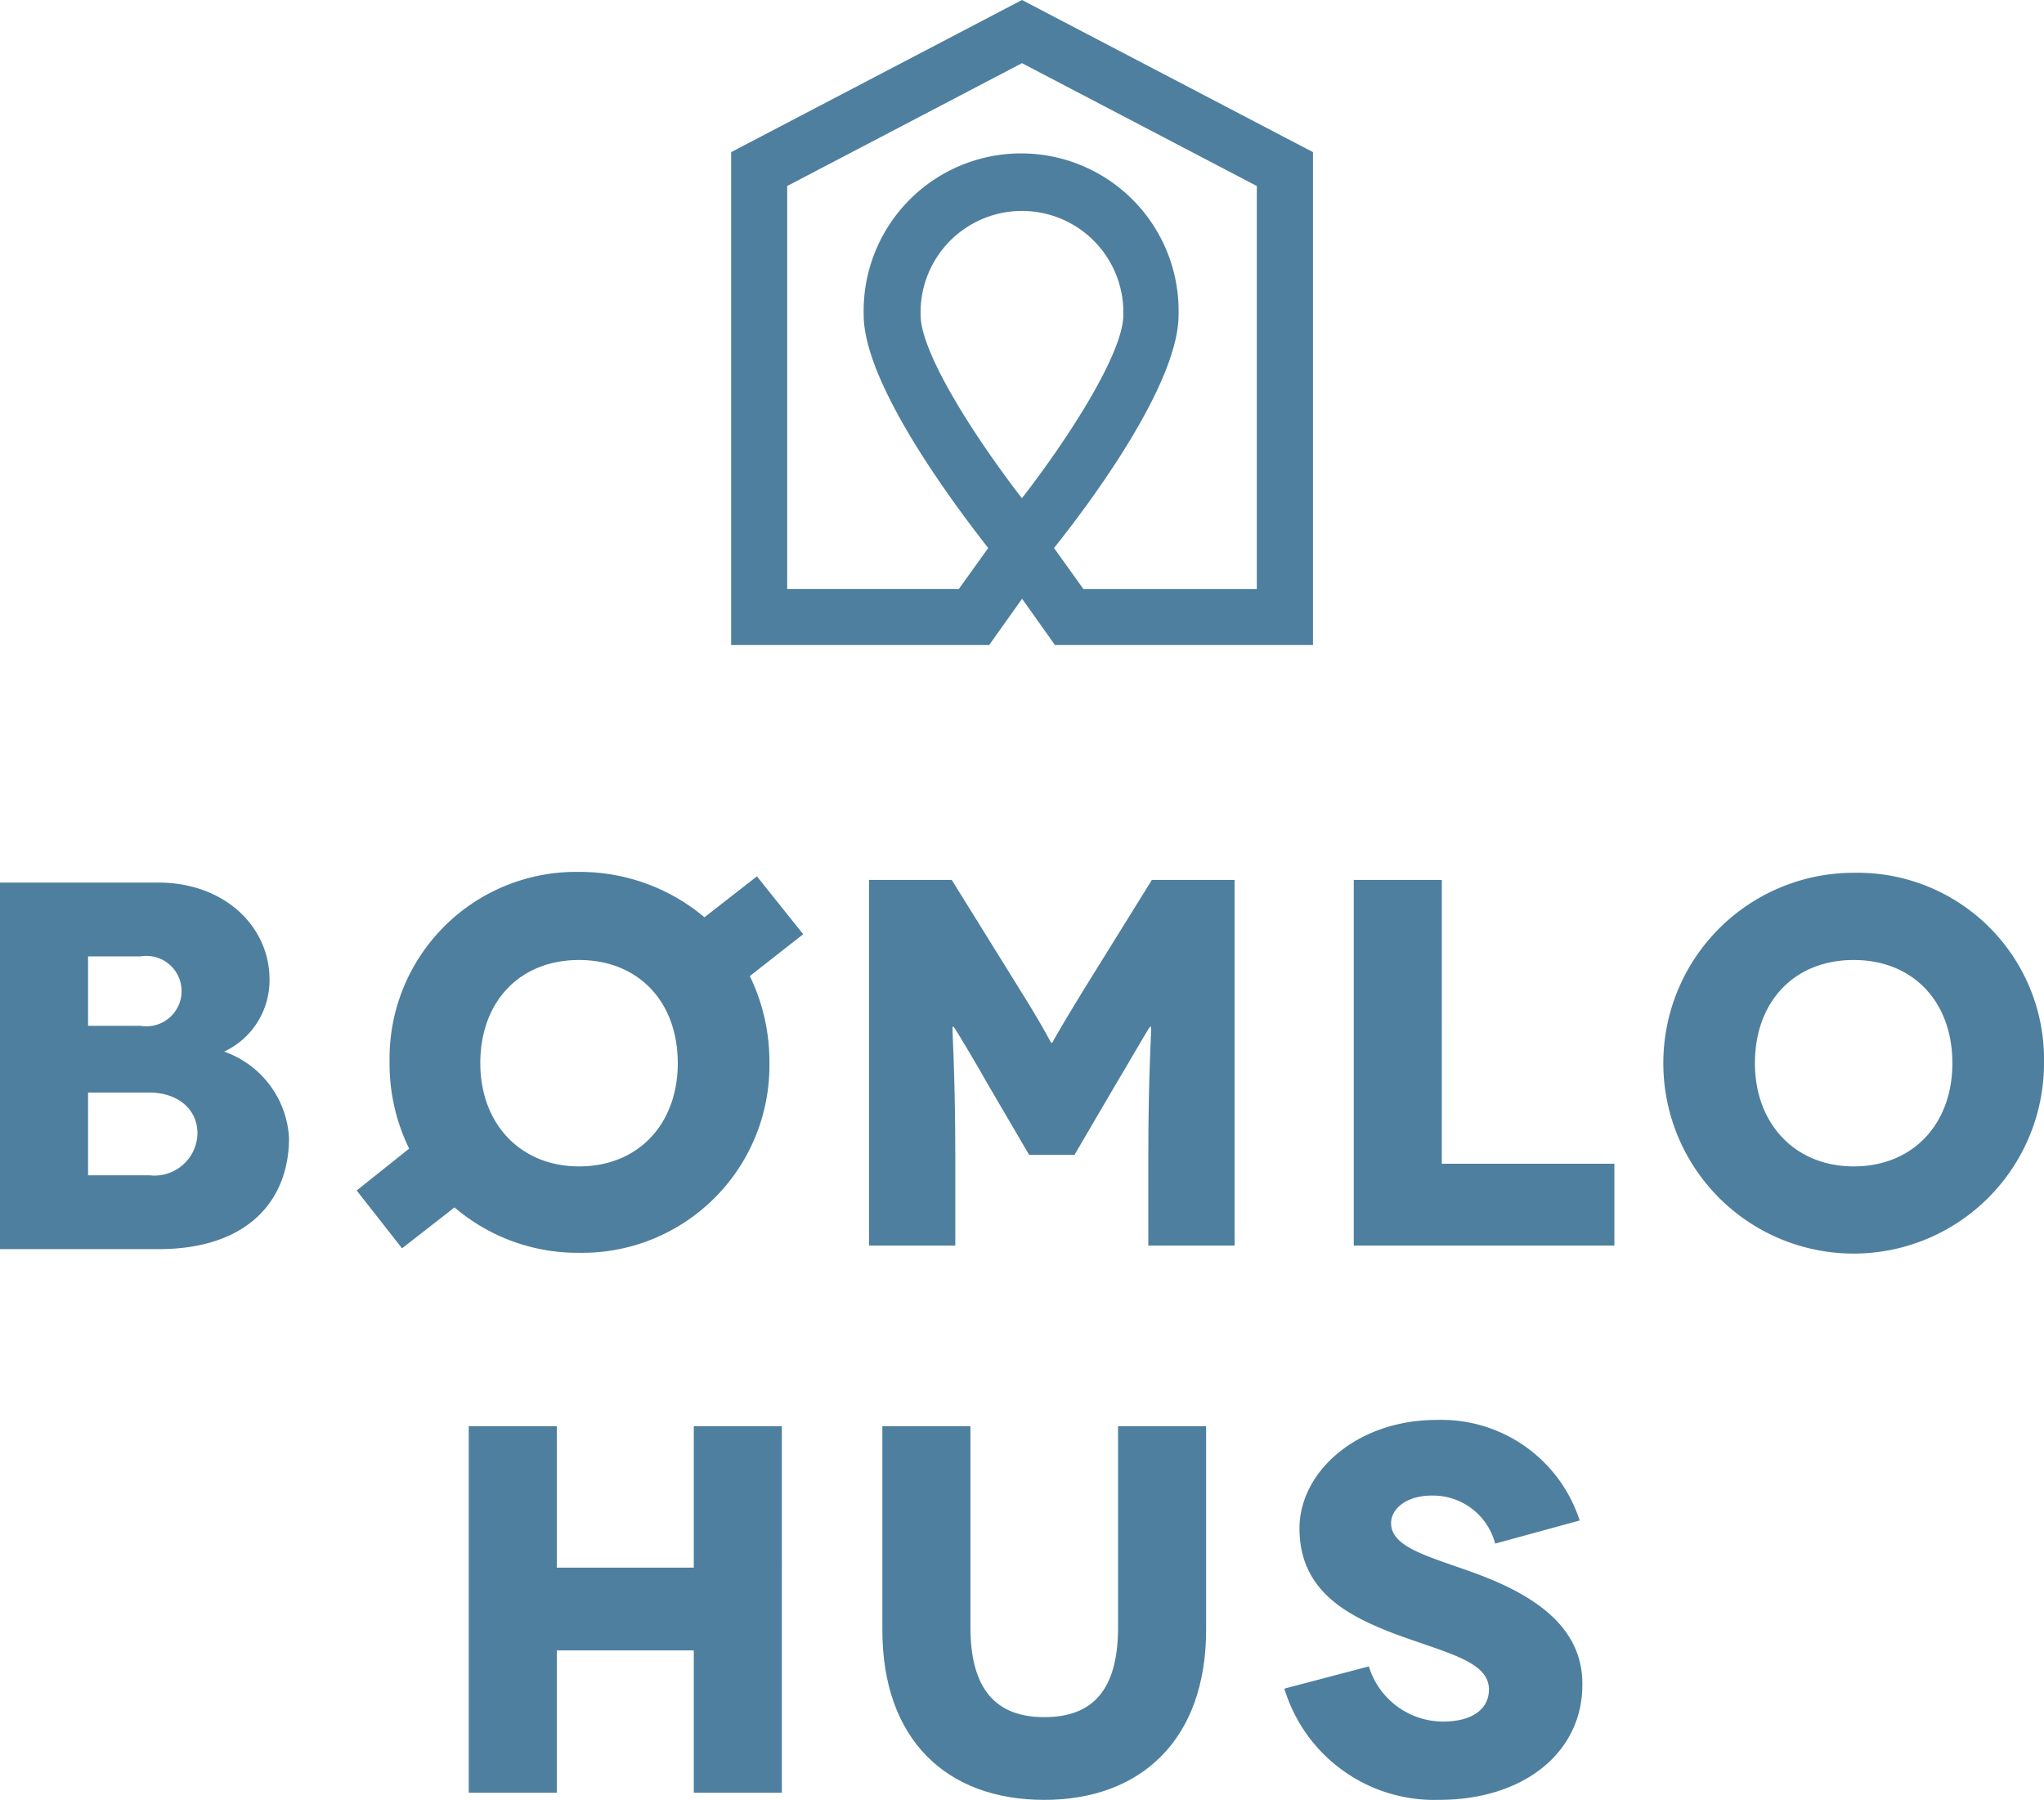
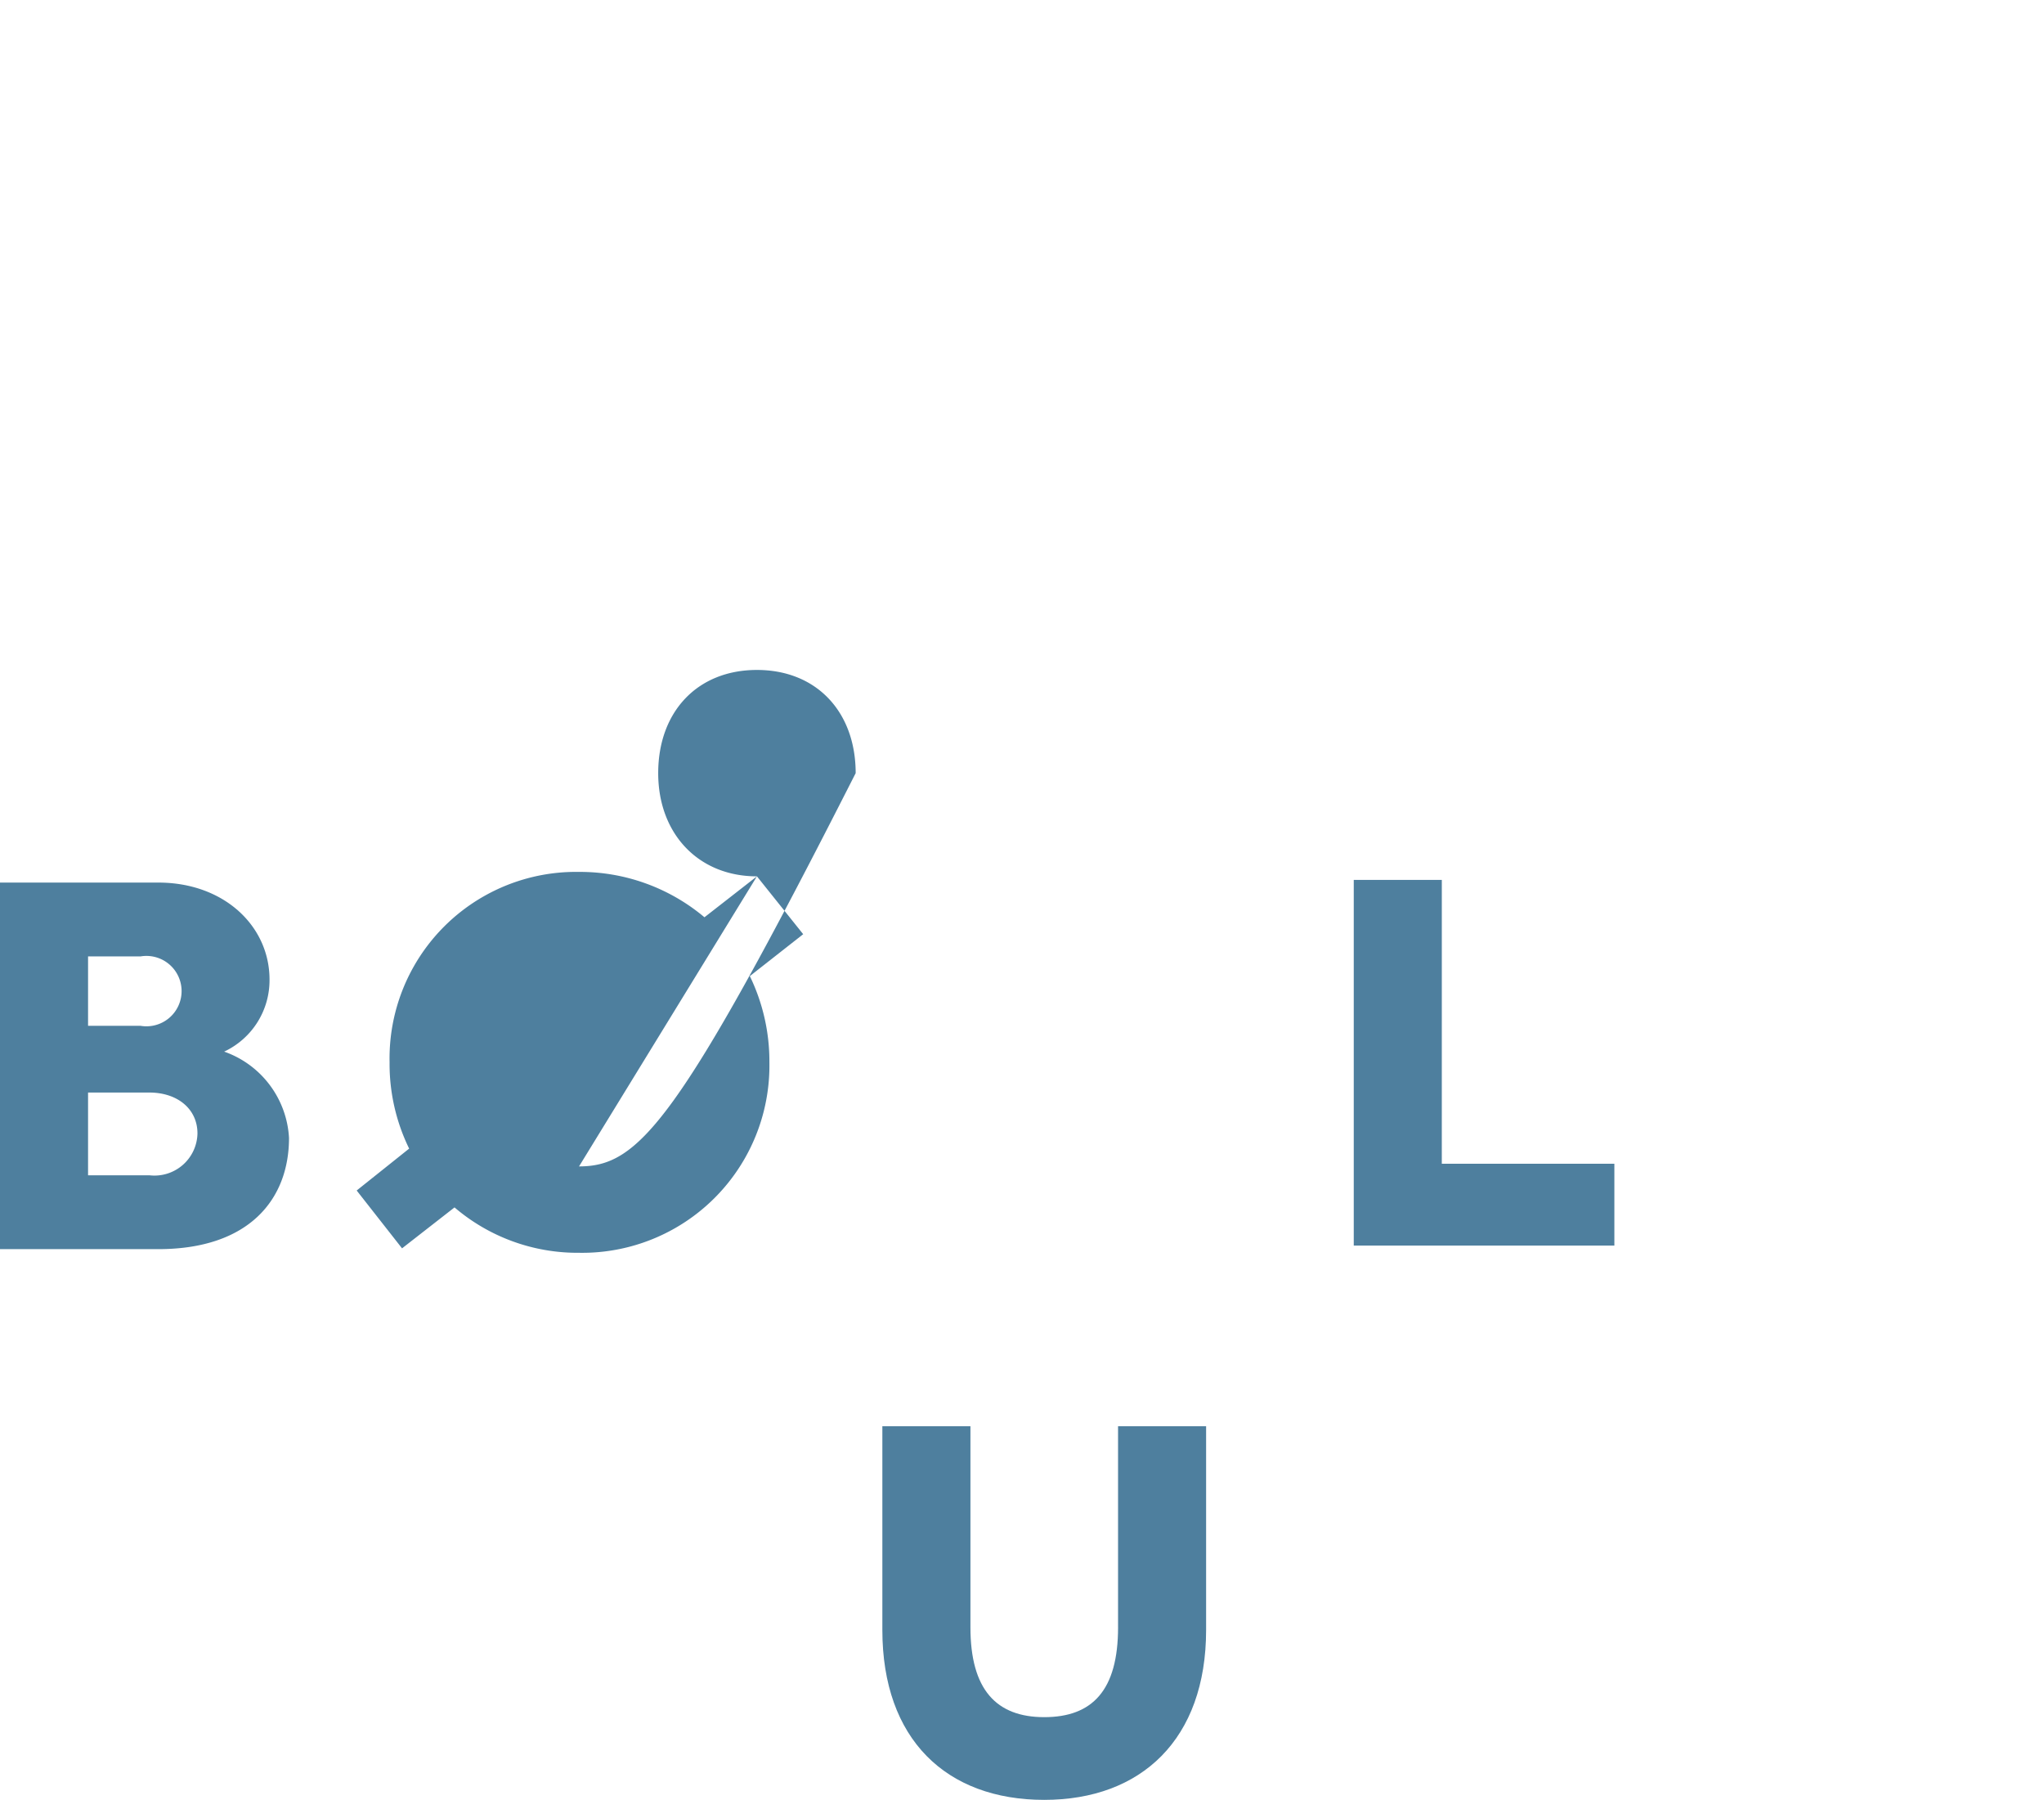
<svg xmlns="http://www.w3.org/2000/svg" id="Group_1" data-name="Group 1" width="122" height="107.4" viewBox="0 0 122 107.4">
-   <path id="Path_2" data-name="Path 2" d="M99.56,0,82.2,9.078V38.49H97.6l1.964-2.761,1.964,2.761h15.4V9.078ZM93.508,18.794a6.052,6.052,0,1,1,12.1,0c0,2.283-3.292,7.379-6.052,10.936C96.8,26.173,93.508,21.077,93.508,18.794Zm20.015,16.352h-10.3L101.472,32.7c2.124-2.654,7.433-9.768,7.433-13.909a9.4,9.4,0,1,0-18.794,0c0,4.088,5.309,11.2,7.433,13.909l-1.752,2.442H85.545V11.1L99.56,3.769,113.576,11.1v24.05Z" transform="translate(-38.56)" fill="#4e7f9e" />
  <g id="Group_1-2" data-name="Group 1" transform="translate(0 52.028)">
    <path id="Path_3" data-name="Path 3" d="M13.379,109.287h0a4.7,4.7,0,0,0,2.708-4.3c0-3.185-2.708-5.787-6.636-5.787H0v21.873H9.45c5.415,0,7.8-2.973,7.8-6.636A5.791,5.791,0,0,0,13.379,109.287Zm-8.123-5.681H8.388a2.1,2.1,0,1,1,0,4.141H5.256Zm3.663,13.06H5.256v-4.937H8.919c1.646,0,2.867.956,2.867,2.442A2.567,2.567,0,0,1,8.919,116.666Z" transform="translate(0 -98.563)" fill="#4e7f9e" />
-     <path id="Path_4" data-name="Path 4" d="M110.495,105.483c-1.593,2.6-1.858,3.132-1.858,3.132h-.053c-.053,0-.265-.584-1.858-3.132L102.637,98.9H97.7v21.82h5.15v-5.309c0-5.2-.212-7.751-.159-7.751h.053c.053,0,1.805,2.973,1.964,3.292l2.548,4.353h2.708l2.548-4.353c.212-.319,1.911-3.292,1.964-3.292h.053c.053,0-.159,2.548-.159,7.751v5.309h5.15V98.9h-4.937Z" transform="translate(-45.831 -98.422)" fill="#4e7f9e" />
    <path id="Path_5" data-name="Path 5" d="M157.456,98.9H152.2v21.82h15.555v-4.884h-10.3Z" transform="translate(-71.398 -98.422)" fill="#4e7f9e" />
-     <path id="Path_6" data-name="Path 6" d="M198.408,98.1a11.361,11.361,0,1,0,11.361,11.361A11.131,11.131,0,0,0,198.408,98.1Zm0,17.52c-3.5,0-5.893-2.548-5.893-6.158,0-3.663,2.336-6.158,5.893-6.158s5.893,2.5,5.893,6.158C204.3,113.071,201.965,115.62,198.408,115.62Z" transform="translate(-87.769 -98.047)" fill="#4e7f9e" />
-     <path id="Path_7" data-name="Path 7" d="M63.99,98.265l-3.132,2.442A11.545,11.545,0,0,0,53.372,98a11.131,11.131,0,0,0-11.308,11.361,11.491,11.491,0,0,0,1.168,5.15l-3.132,2.5,2.708,3.451,3.132-2.442a11.3,11.3,0,0,0,7.433,2.708,11.175,11.175,0,0,0,11.361-11.361,11.659,11.659,0,0,0-1.168-5.15l3.185-2.5ZM53.372,115.573c-3.5,0-5.893-2.548-5.893-6.158,0-3.663,2.336-6.158,5.893-6.158s5.893,2.5,5.893,6.158C59.265,113.024,56.929,115.573,53.372,115.573Z" transform="translate(-18.811 -98)" fill="#4e7f9e" />
+     <path id="Path_7" data-name="Path 7" d="M63.99,98.265l-3.132,2.442A11.545,11.545,0,0,0,53.372,98a11.131,11.131,0,0,0-11.308,11.361,11.491,11.491,0,0,0,1.168,5.15l-3.132,2.5,2.708,3.451,3.132-2.442a11.3,11.3,0,0,0,7.433,2.708,11.175,11.175,0,0,0,11.361-11.361,11.659,11.659,0,0,0-1.168-5.15l3.185-2.5Zc-3.5,0-5.893-2.548-5.893-6.158,0-3.663,2.336-6.158,5.893-6.158s5.893,2.5,5.893,6.158C59.265,113.024,56.929,115.573,53.372,115.573Z" transform="translate(-18.811 -98)" fill="#4e7f9e" />
  </g>
  <g id="Group_2" data-name="Group 2" transform="translate(27.978 84.731)">
-     <path id="Path_8" data-name="Path 8" d="M66.132,168.741H57.956V160.3H52.7v21.873h5.256v-8.494h8.176v8.494h5.256V160.3H66.132Z" transform="translate(-52.7 -159.928)" fill="#4e7f9e" />
    <path id="Path_9" data-name="Path 9" d="M113.269,172.3c0,3.769-1.54,5.362-4.406,5.362s-4.406-1.646-4.406-5.362v-12H99.2v12.158c0,6.53,3.822,10.14,9.662,10.14,5.787,0,9.662-3.61,9.662-10.14V160.3h-5.256v12Z" transform="translate(-74.513 -159.928)" fill="#4e7f9e" />
-     <path id="Path_10" data-name="Path 10" d="M155.6,168.678c-2.654-.956-4.831-1.487-4.831-2.92,0-.849.9-1.646,2.442-1.646a3.836,3.836,0,0,1,3.769,2.867l5.044-1.38a8.67,8.67,0,0,0-8.547-6c-4.725,0-8.176,3.079-8.176,6.477,0,3.822,3.026,5.256,5.628,6.265,3.132,1.168,5.681,1.646,5.681,3.345,0,1.062-.849,1.911-2.761,1.911a4.64,4.64,0,0,1-4.406-3.292l-5.044,1.327a9.342,9.342,0,0,0,9.238,6.636c5.1,0,8.547-2.867,8.547-6.849C162.238,171.7,158.84,169.846,155.6,168.678Z" transform="translate(-95.717 -159.6)" fill="#4e7f9e" />
  </g>
</svg>